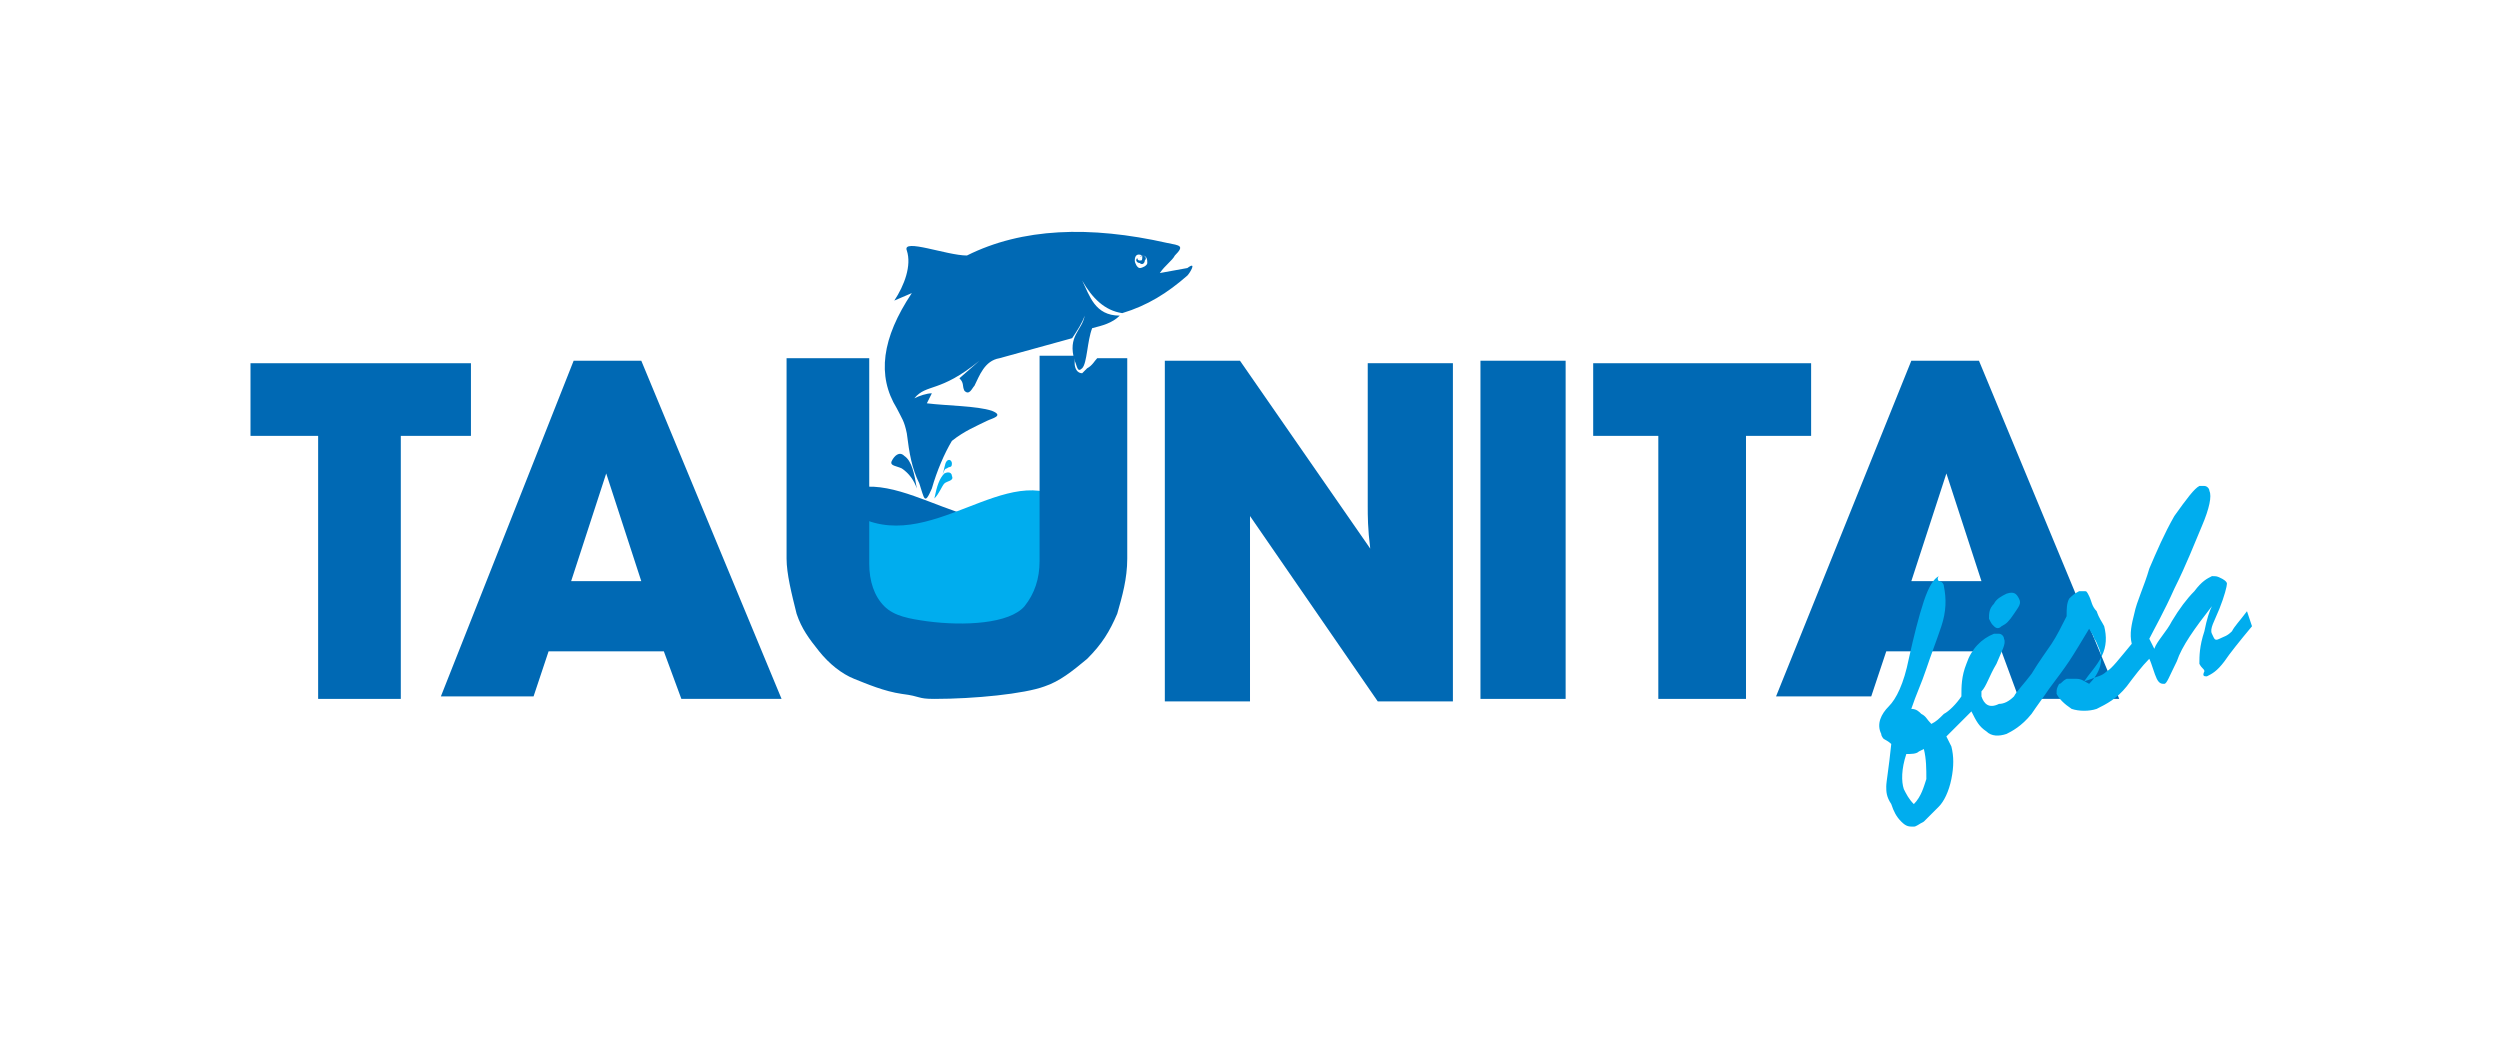
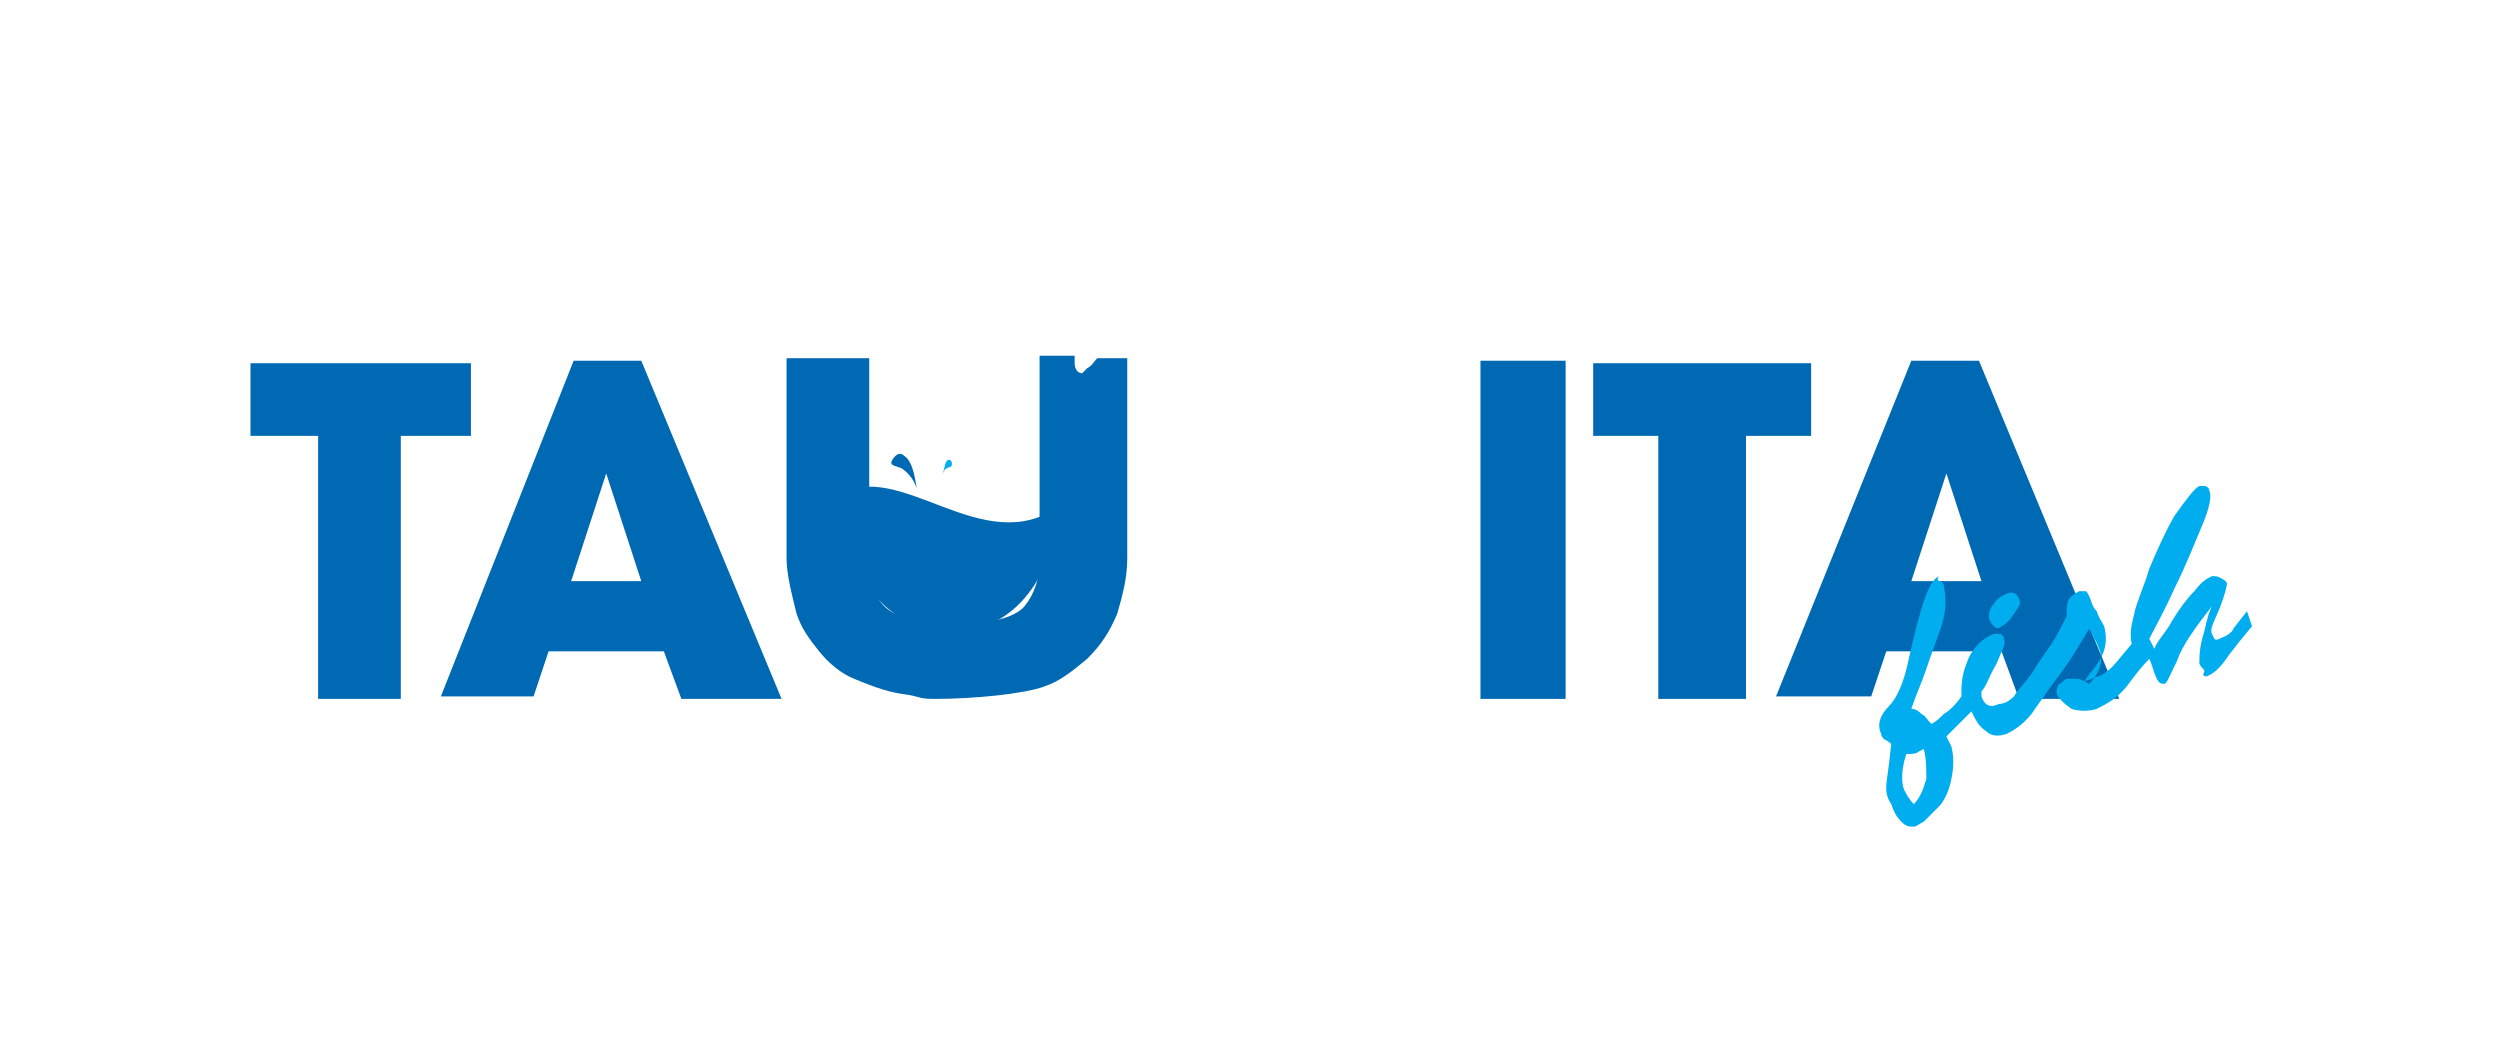
<svg xmlns="http://www.w3.org/2000/svg" version="1.1" id="Layer_1" x="0px" y="0px" viewBox="0 0 99.8 42.4" style="enable-background:new 0 0 99.8 42.4;" xml:space="preserve">
  <style type="text/css">
	.st0{fill-rule:evenodd;clip-rule:evenodd;fill:#0069B4;}
	.st1{fill-rule:evenodd;clip-rule:evenodd;fill:#00ADEE;}
	.st2{fill:#0069B4;}
</style>
  <g>
    <path class="st0" d="M42.3,20.2c-3.1,2.2-6.4-2-8.9-0.4c0.2,2.7,1.8,5.4,4.5,5.4C40.6,25.3,42.1,22.8,42.3,20.2z" />
-     <path class="st1" d="M33.5,20.1c3,2.6,6.2-1.5,8.7-0.3c0,2.8,0,5.3-4.3,5.3C33.9,25.1,33.7,22.8,33.5,20.1z" />
    <polygon class="st0" points="10,14.5 18.8,14.5 18.8,17.4 16,17.4 16,27.9 12.7,27.9 12.7,17.4 10,17.4  " />
    <path class="st0" d="M22.9,14.4h2.7l5.6,13.5h-4L26.5,26h-4.6l-0.6,1.8h-3.7L22.9,14.4L22.9,14.4z M25.6,23.2l-1.4-4.3l-1.4,4.3   H25.6z" />
-     <path class="st0" d="M46.5,14.4h3l5.2,7.5c-0.1-0.8-0.1-1.3-0.1-1.7c0-0.4,0-1.1,0-1.9c0-0.9,0-1.5,0-1.9c0-0.7,0-1.4,0-1.9H58V28   h-3l-5.1-7.4v7.4h-3.4L46.5,14.4L46.5,14.4z" />
    <rect x="59.1" y="14.4" class="st0" width="3.4" height="13.5" />
    <polygon class="st0" points="63.6,14.5 72.3,14.5 72.3,17.4 69.7,17.4 69.7,27.9 66.2,27.9 66.2,17.4 63.6,17.4  " />
    <path class="st0" d="M76.3,14.4h2.7l5.6,13.5h-4L79.9,26h-4.6l-0.6,1.8h-3.8L76.3,14.4L76.3,14.4z M79.1,23.2l-1.4-4.3l-1.4,4.3   H79.1z" />
    <g>
      <path class="st1" d="M80.6,23.9c-0.1-0.2-0.2-0.3-0.5-0.2c-0.2,0.1-0.4,0.2-0.5,0.4c-0.2,0.2-0.2,0.4-0.2,0.6    c0.1,0.2,0.1,0.2,0.2,0.3c0.1,0.1,0.2,0.1,0.3,0c0.2-0.1,0.3-0.2,0.5-0.5S80.7,24.1,80.6,23.9z" />
      <path class="st1" d="M89.7,24.4c-0.3,0.4-0.5,0.6-0.6,0.8c-0.2,0.2-0.3,0.2-0.5,0.3c-0.2,0.1-0.2,0-0.3-0.2    c-0.1-0.2,0.1-0.5,0.3-1s0.3-0.9,0.3-1c0-0.1-0.2-0.2-0.2-0.2c-0.2-0.1-0.2-0.1-0.4-0.1c-0.2,0.1-0.4,0.2-0.7,0.6    c-0.3,0.3-0.6,0.7-0.9,1.2c-0.2,0.4-0.6,0.8-0.7,1.1l-0.2-0.4c0.2-0.4,0.6-1.1,1-2c0.5-1,0.8-1.8,1.1-2.5s0.4-1.2,0.3-1.4    c0-0.1-0.1-0.2-0.2-0.2s-0.2,0-0.2,0c-0.2,0.1-0.5,0.5-1,1.2c-0.4,0.7-0.7,1.4-1,2.1c-0.2,0.7-0.5,1.3-0.6,1.8    c-0.1,0.4-0.2,0.8-0.1,1.2c-0.5,0.6-0.8,1-1,1.1c-0.2,0.2-0.4,0.2-0.6,0.3l-0.3,0.1c0.2-0.3,0.5-0.6,0.7-1s0.2-0.8,0.1-1.2    c-0.1-0.2-0.2-0.3-0.3-0.6c-0.2-0.2-0.2-0.4-0.3-0.6c-0.1-0.2-0.1-0.2-0.2-0.2s-0.2,0-0.2,0c-0.2,0.1-0.3,0.2-0.4,0.3    c-0.1,0.2-0.1,0.4-0.1,0.7c-0.2,0.4-0.4,0.8-0.6,1.1s-0.5,0.7-0.8,1.2c0,0.1,0,0.1,0,0.1v-0.1c-0.3,0.4-0.6,0.7-0.7,0.9    c-0.2,0.2-0.4,0.3-0.6,0.3c-0.4,0.2-0.6,0-0.7-0.3c0-0.1,0-0.2,0-0.2c0.2-0.2,0.3-0.6,0.6-1.1c0.2-0.5,0.4-0.8,0.3-1    c0-0.1-0.1-0.2-0.2-0.2c-0.1,0-0.2,0-0.2,0c-0.5,0.2-0.9,0.6-1.1,1.2c-0.2,0.5-0.2,0.9-0.2,1.3c-0.2,0.3-0.5,0.6-0.7,0.7    c-0.2,0.2-0.3,0.3-0.5,0.4c-0.2-0.2-0.2-0.3-0.4-0.4c-0.1-0.1-0.2-0.2-0.4-0.2c0.2-0.6,0.4-1,0.6-1.6c0.2-0.6,0.4-1.1,0.6-1.7    c0.2-0.6,0.2-1.1,0.1-1.6c0-0.1-0.1-0.2-0.2-0.2c-0.1-0.1,0-0.2,0-0.2c-0.2,0.1-0.4,0.4-0.6,1c-0.2,0.6-0.4,1.4-0.6,2.3    c-0.2,1-0.5,1.6-0.8,1.9s-0.5,0.7-0.3,1.1c0,0.1,0.1,0.2,0.1,0.2s0.2,0.1,0.3,0.2c-0.1,1-0.2,1.5-0.2,1.7c0,0.2,0,0.4,0.2,0.7    c0.1,0.3,0.2,0.5,0.4,0.7c0.2,0.2,0.3,0.2,0.5,0.2c0.1,0,0.2-0.1,0.4-0.2c0.2-0.2,0.4-0.4,0.6-0.6c0.2-0.2,0.4-0.6,0.5-1.1    c0.1-0.5,0.1-0.9,0-1.3l-0.2-0.4c0.3-0.3,0.6-0.6,1-1c0.2,0.4,0.3,0.6,0.6,0.8c0.2,0.2,0.5,0.2,0.8,0.1c0.2-0.1,0.6-0.3,1-0.8    c0.2-0.3,0.5-0.7,0.7-1c0.3-0.4,0.6-0.8,0.8-1.1s0.5-0.8,0.8-1.3c0.1,0.2,0.2,0.3,0.2,0.4c0.1,0.1,0.1,0.2,0.2,0.4    c0.2,0.5,0,1-0.4,1.4c-0.2-0.1-0.3-0.2-0.5-0.2c-0.2,0-0.2,0-0.4,0c-0.2,0.1-0.2,0.2-0.3,0.2c-0.1,0.2-0.1,0.2-0.1,0.4    c0.1,0.2,0.3,0.4,0.6,0.6c0.3,0.1,0.7,0.1,1,0c0.4-0.2,0.8-0.4,1.2-0.9c0.3-0.4,0.6-0.8,0.9-1.1c0.1,0.2,0.2,0.6,0.3,0.8    c0.1,0.2,0.2,0.2,0.3,0.2s0.2-0.3,0.5-0.9c0.2-0.6,0.7-1.3,1.4-2.2c-0.1,0.2-0.2,0.5-0.3,1c-0.2,0.6-0.2,1-0.2,1.3    c0.1,0.2,0.2,0.2,0.2,0.3C87.9,27,88,27,88.1,27c0.2-0.1,0.4-0.2,0.7-0.6c0.2-0.3,0.6-0.8,1.1-1.4L89.7,24.4z M76.9,31.1    c-0.1,0.3-0.2,0.7-0.5,1c-0.2-0.2-0.3-0.4-0.4-0.6c-0.1-0.3-0.1-0.8,0.1-1.4c0.2,0,0.4,0,0.5-0.1l0.2-0.1    C76.9,30.3,76.9,30.7,76.9,31.1z" />
    </g>
-     <path class="st0" d="M46.6,9.7c-3.1-0.7-5.8-0.6-8,0.5c-0.8,0-2.6-0.7-2.4-0.2c0.2,0.6-0.1,1.4-0.5,2l0.7-0.3   c-1.2,1.8-1.4,3.3-0.6,4.6c0.2,0.4,0.3,0.5,0.4,1c0.1,0.8,0.2,1.4,0.5,2c0.2,0.6,0.2,0.9,0.5,0.2c0.2-0.7,0.5-1.4,0.8-1.9   c0.5-0.4,1-0.6,1.4-0.8c0.2-0.1,0.7-0.2,0.2-0.4c-0.6-0.2-1.8-0.2-2.6-0.3l0.2-0.4c-0.2,0-0.5,0.1-0.7,0.2c0.5-0.6,1-0.2,2.6-1.5   l-0.8,0.7c0.2,0.2,0.1,0.3,0.2,0.5c0.2,0.2,0.3-0.1,0.4-0.2c0.2-0.4,0.4-1,1-1.1l2.9-0.8c0.2-0.3,0.4-0.6,0.5-0.9   c-0.1,0.6-0.7,0.8-0.4,1.8c0.1,0.2,0.1,0.5,0.3,0.3c0.2-0.2,0.2-1.1,0.4-1.6c0.4-0.1,0.8-0.2,1.1-0.5c-1,0-1.2-0.8-1.5-1.4   c0.4,0.7,0.9,1.2,1.6,1.3c1-0.3,1.8-0.8,2.6-1.5c0.1-0.1,0.4-0.6,0-0.3l-1.1,0.2c0.2-0.3,0.5-0.5,0.6-0.7   C47.3,9.8,47.1,9.8,46.6,9.7L46.6,9.7z M45.6,10.2c0.2,0,0.2,0.2,0.2,0.3s-0.2,0.2-0.3,0.2s-0.2-0.2-0.2-0.3   C45.3,10.2,45.4,10.1,45.6,10.2L45.6,10.2z M45.6,10.2c0.1,0,0.2,0.1,0.1,0.2c0,0.1-0.1,0.2-0.2,0.1c-0.1,0-0.2-0.1-0.1-0.2l0,0   c0,0,0,0.1,0.1,0.1S45.6,10.4,45.6,10.2C45.5,10.3,45.5,10.2,45.6,10.2C45.5,10.2,45.5,10.2,45.6,10.2z" />
    <path class="st0" d="M36.6,19.5c-0.1-0.6-0.2-1.1-0.5-1.3c-0.2-0.2-0.4,0-0.5,0.2c-0.1,0.2,0.2,0.2,0.4,0.3   C36.3,18.9,36.5,19.2,36.6,19.5z" />
-     <path class="st1" d="M37.3,19.9c0.1-0.5,0.2-0.8,0.4-1c0.2-0.1,0.3,0,0.3,0.1c0.1,0.2-0.2,0.2-0.3,0.3   C37.6,19.4,37.5,19.7,37.3,19.9z" />
    <path class="st1" d="M37.6,19c0.1-0.2,0.1-0.5,0.2-0.6c0.1-0.1,0.2,0,0.2,0.1c0,0.2-0.1,0.1-0.2,0.2C37.7,18.7,37.7,18.8,37.6,19z" />
    <path class="st2" d="M43.4,14.7c-0.1,0.1-0.2,0.2-0.2,0.2c-0.2,0-0.3-0.2-0.3-0.4v-0.1c0-0.1,0-0.1,0-0.2h-1.4v8.2   c0,0.7-0.2,1.3-0.6,1.8c-0.6,0.7-2.4,0.8-3.9,0.6c-0.7-0.1-1.3-0.2-1.7-0.6c-0.4-0.4-0.6-1-0.6-1.7v-8.2h-3.3v8   c0,0.6,0.2,1.4,0.4,2.2c0.2,0.6,0.5,1,0.9,1.5c0.4,0.5,0.9,0.9,1.4,1.1c0.5,0.2,1.2,0.5,1.9,0.6c0.8,0.1,0.6,0.2,1.3,0.2   c1.6,0,3.6-0.2,4.4-0.5c0.6-0.2,1.1-0.6,1.7-1.1c0.6-0.6,0.9-1.1,1.2-1.8c0.2-0.7,0.4-1.4,0.4-2.2v-8h-1.2   C43.7,14.4,43.6,14.6,43.4,14.7z" />
  </g>
</svg>